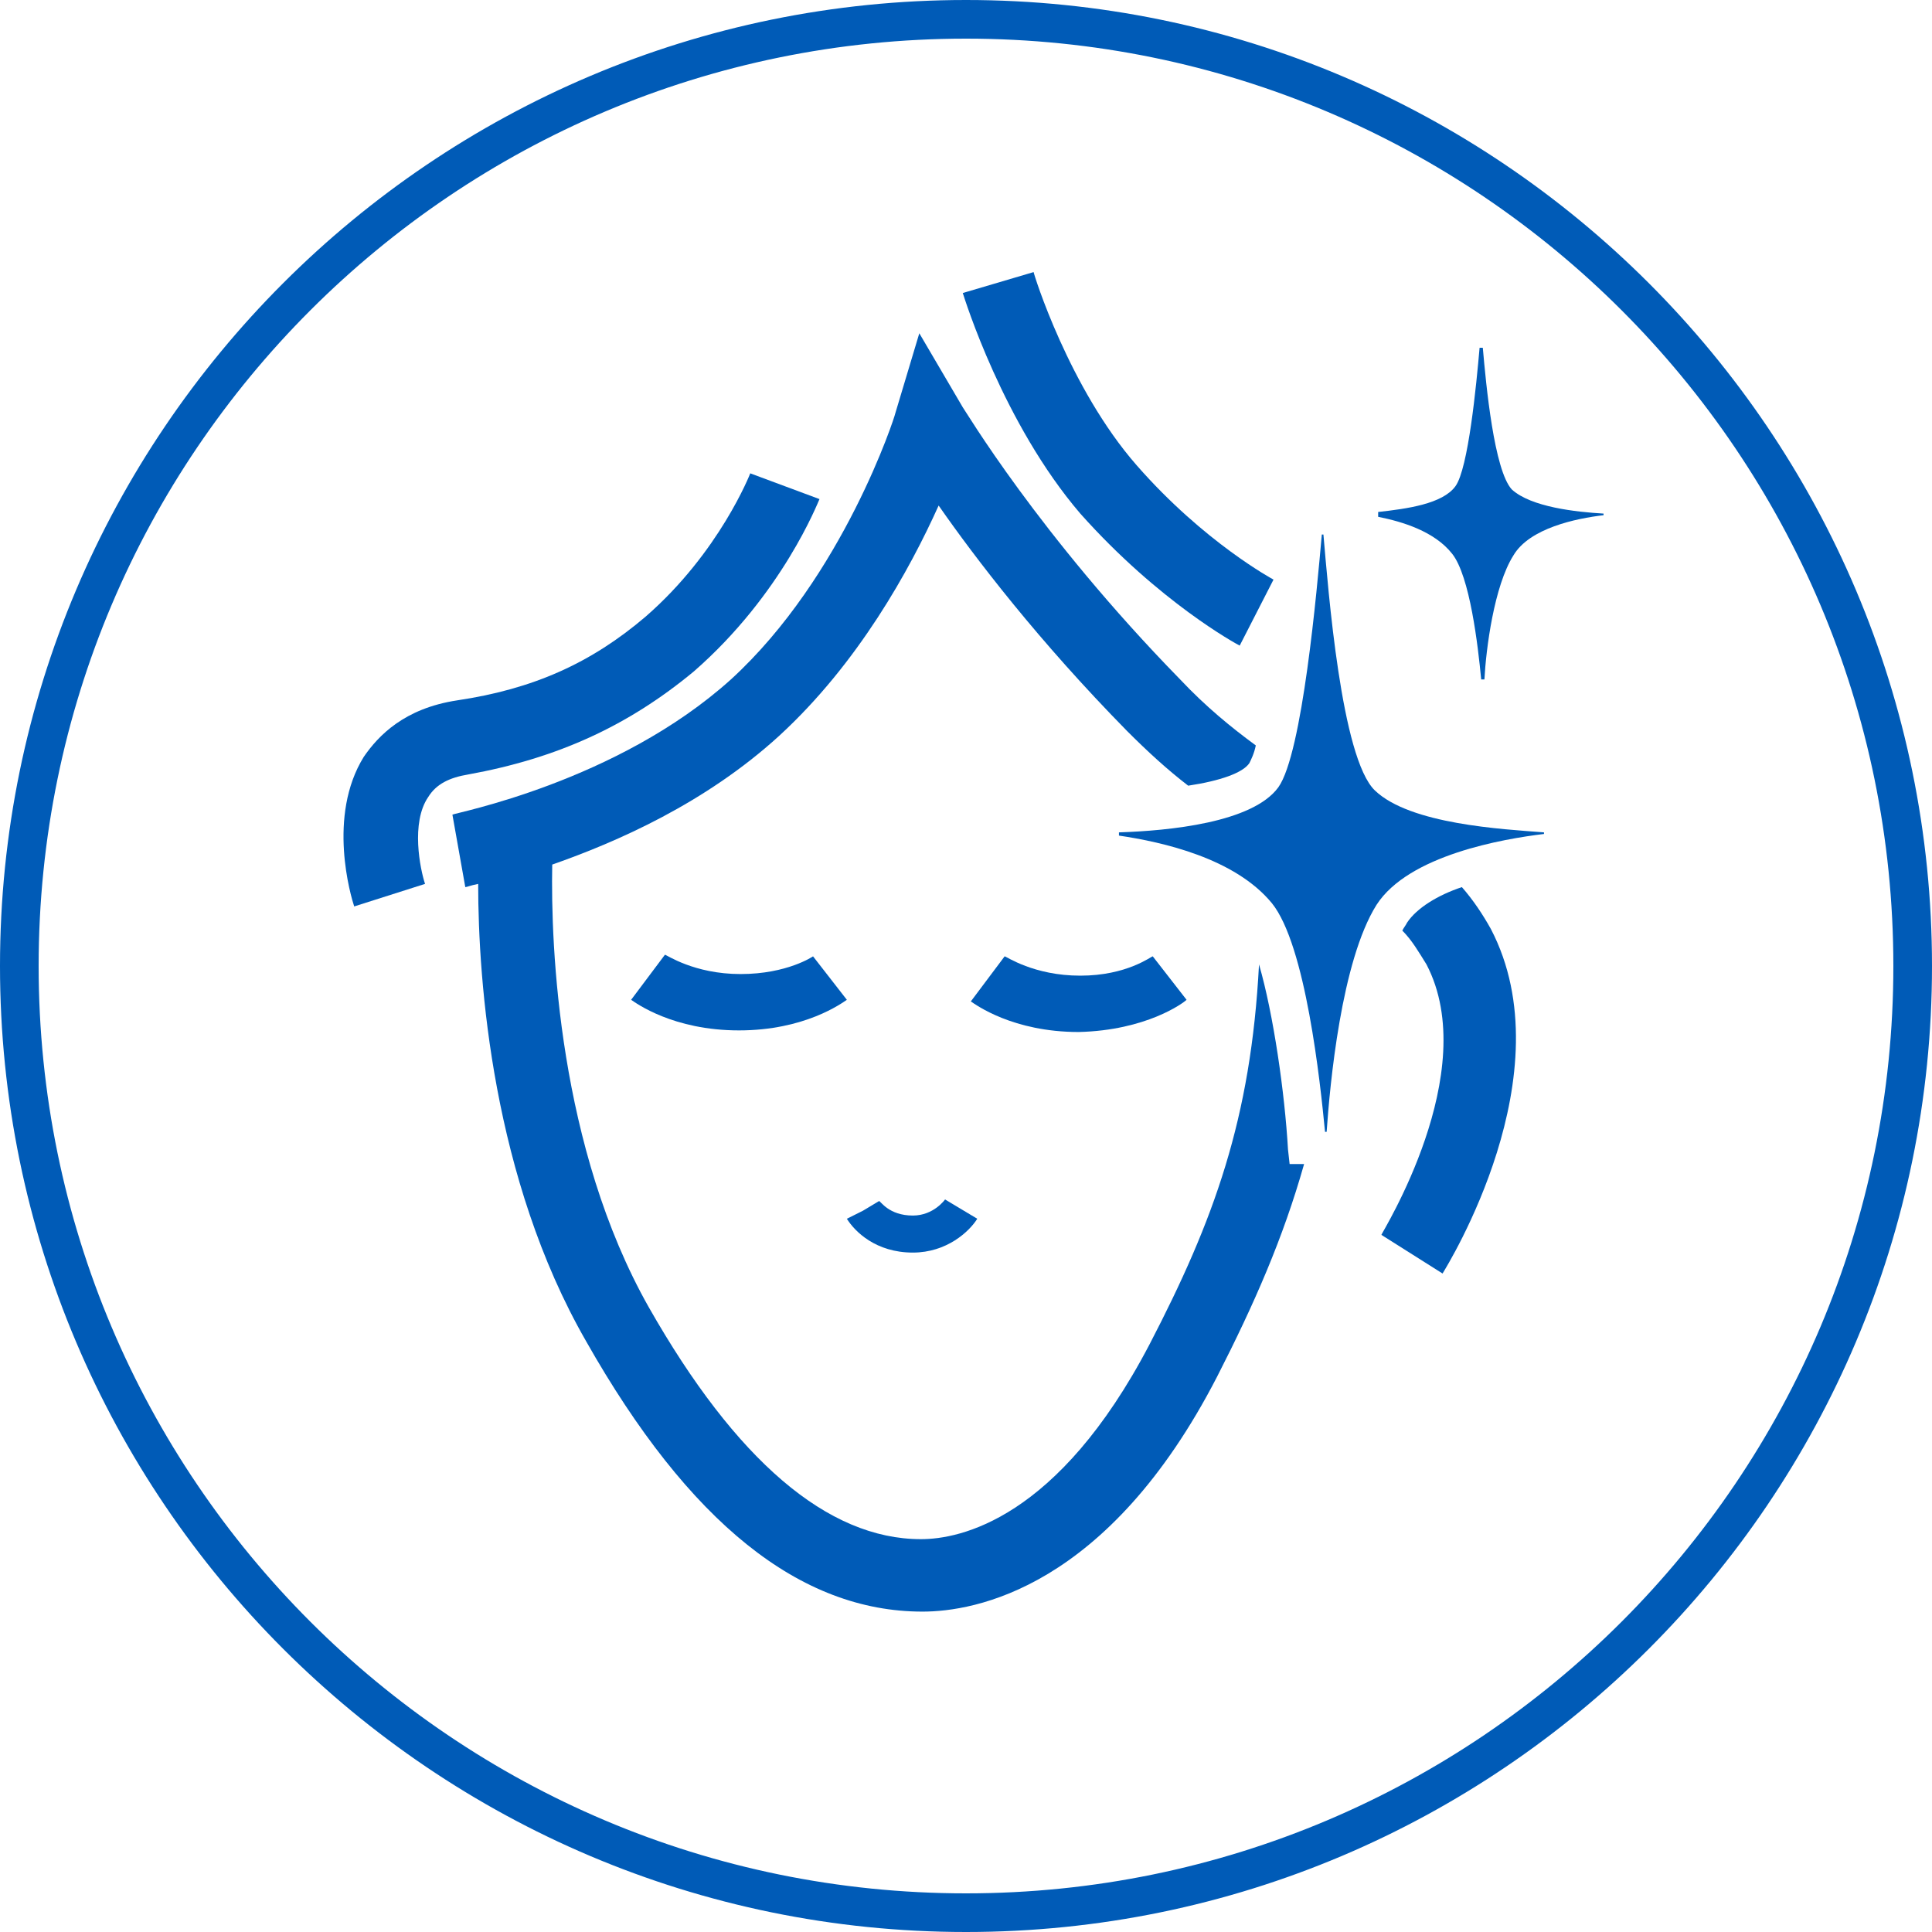
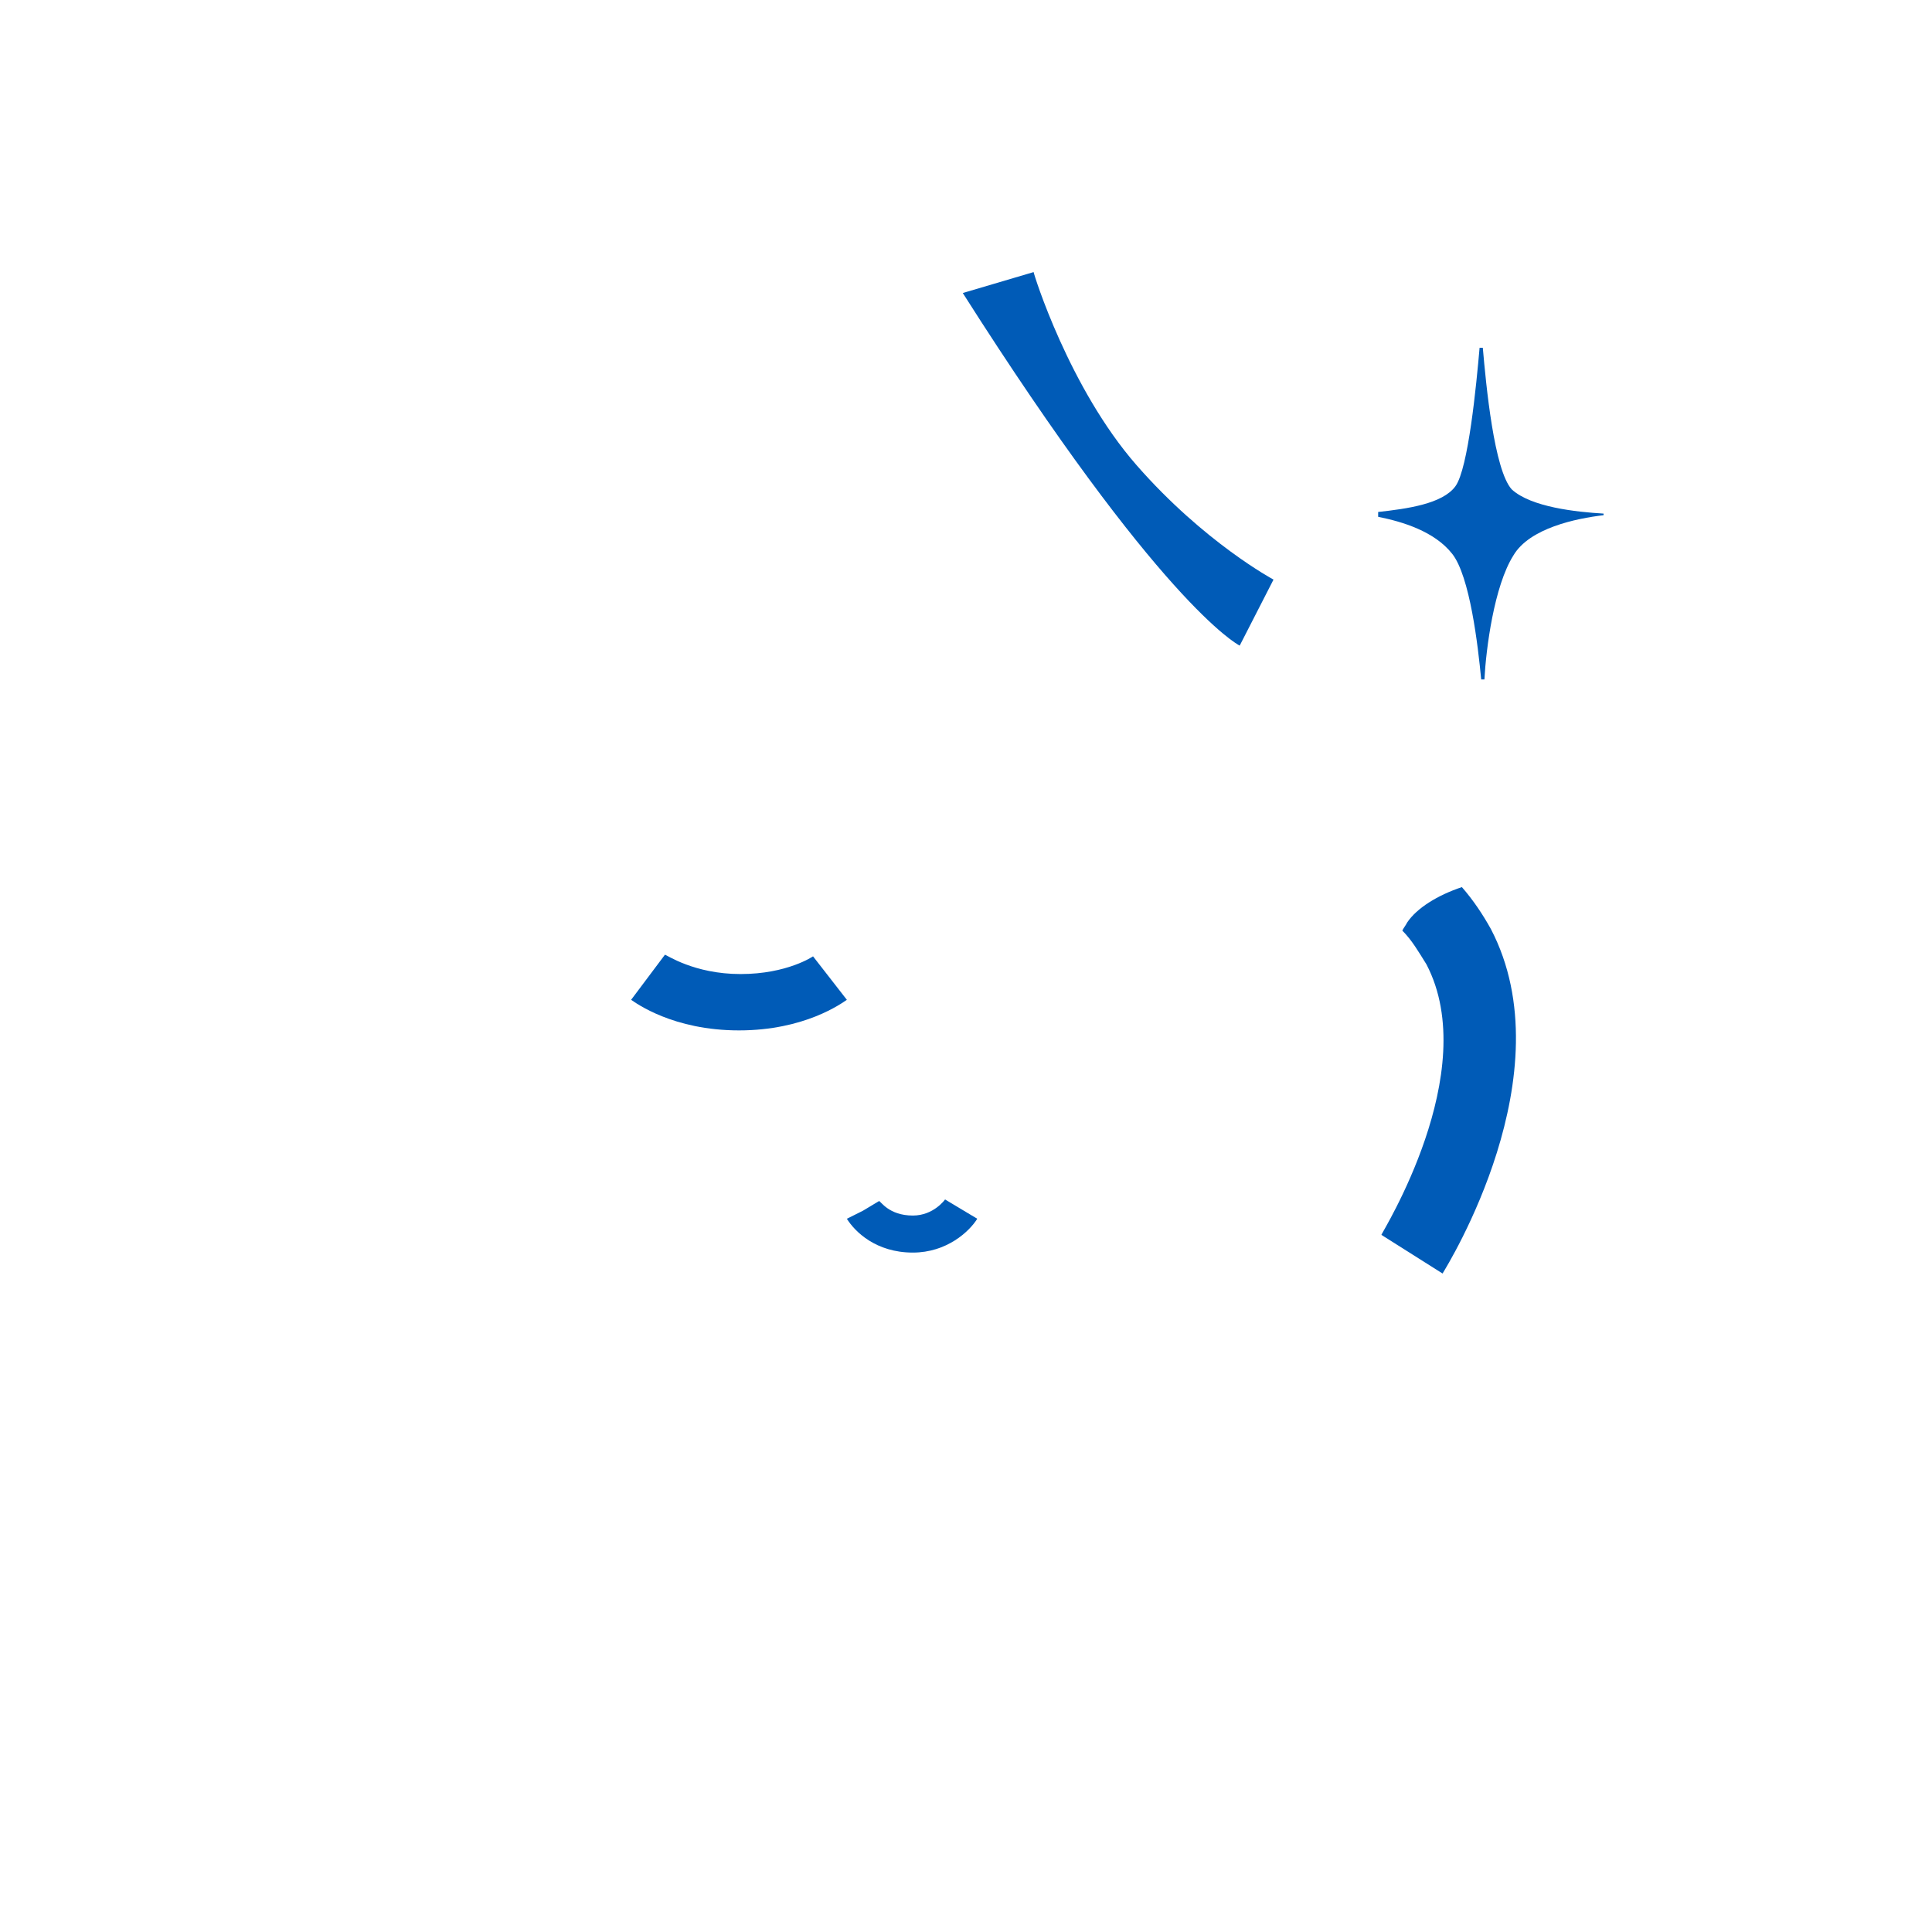
<svg xmlns="http://www.w3.org/2000/svg" version="1.1" id="Ebene_1" x="0px" y="0px" viewBox="0 0 120 120" style="enable-background:new 0 0 120 120;" xml:space="preserve">
  <style type="text/css">
	.st0{fill:#005BB7;}
</style>
  <g>
-     <path class="st0" d="M60,0C26.9,0,0,26.9,0,60s26.9,60,60,60s60-26.9,60-60S93.1,0,60,0z M60,117.6C28.2,117.6,2.4,91.8,2.4,60   S28.2,2.4,60,2.4s57.6,25.8,57.6,57.6S91.8,117.6,60,117.6z" />
-     <path class="st0" d="M43.1,41.7c5.5-4.8,7.7-10.5,7.8-10.7l-4.3-1.6c0,0-1.9,4.9-6.5,8.9c-3.4,2.9-7,4.5-11.7,5.2   c-3.3,0.5-4.9,2.2-5.8,3.5c-2.3,3.7-0.8,8.7-0.6,9.3l4.4-1.4c-0.3-0.9-0.9-3.8,0.2-5.4c0.5-0.8,1.3-1.2,2.5-1.4   C34.6,47.1,39,45.1,43.1,41.7z" />
-     <path class="st0" d="M77,40.1l2.1-4.1c0,0-4.3-2.3-8.5-7.1c-4.2-4.8-6.4-11.9-6.4-12l-4.4,1.3c0.1,0.3,2.5,8.1,7.3,13.7   C72,37.4,76.8,40,77,40.1z" />
+     <path class="st0" d="M77,40.1l2.1-4.1c0,0-4.3-2.3-8.5-7.1c-4.2-4.8-6.4-11.9-6.4-12l-4.4,1.3C72,37.4,76.8,40,77,40.1z" />
    <path class="st0" d="M46,60.5c-2.9,0-4.6-1.2-4.7-1.2l-2.1,2.8c0.3,0.2,2.6,1.9,6.7,1.9c4.1,0,6.4-1.7,6.7-1.9l-2.1-2.7   C50.5,59.4,48.9,60.5,46,60.5z" />
-     <path class="st0" d="M73.7,62.1l-2.1-2.7c-0.1,0-1.6,1.2-4.5,1.2c-2.9,0-4.6-1.2-4.7-1.2l-2.1,2.8c0.3,0.2,2.6,1.9,6.7,1.9   C71.2,64,73.5,62.3,73.7,62.1z" />
    <path class="st0" d="M56.7,77.8c2.1,0,3.5-1.3,4-2.1l-2-1.2c0,0-0.7,1-2,1c-1.5,0-2-0.9-2.1-0.9l-1,0.6l-1,0.5   C53.1,76.5,54.4,77.8,56.7,77.8z" />
-     <path class="st0" d="M85.4,49.1c-2.1-2-2.9-12.5-3.2-15.9l-0.1,0c-0.3,3.4-1.2,13.6-2.7,15.7c-1.6,2.2-6.8,2.7-9.9,2.8   c0,0,0,0,0,0.1c0,0,0,0.1,0,0.1c2.7,0.4,7.2,1.4,9.5,4.2c2.1,2.6,3,11.1,3.3,14.2l0.1,0c0.2-2.9,0.9-10.6,3.1-14.1   c2-3.1,7.9-4.1,10.4-4.4l0-0.1C93.3,51.5,87.6,51.2,85.4,49.1z" />
    <polygon class="st0" points="67.2,50.4 67.2,50.4 67.2,50.4  " />
    <path class="st0" d="M93.9,30.4c-1.1-1.2-1.6-6.5-1.8-8.8l-0.2,0c-0.2,2.3-0.7,7.5-1.5,8.6c-0.8,1.1-3,1.4-4.8,1.6c0,0,0,0.1,0,0.1   c0,0.1,0,0.1,0,0.2c1.5,0.3,3.5,0.9,4.6,2.3c1.1,1.4,1.6,5.7,1.8,7.8l0.2,0c0.1-1.9,0.6-5.8,1.8-7.7c1-1.7,3.9-2.3,5.6-2.5l0-0.1   C97.9,31.8,95.1,31.5,93.9,30.4z" />
-     <path class="st0" d="M80,71.4c-0.2-3.5-0.9-8.4-1.8-11.5c-0.5,9.6-2.8,15.9-6.8,23.6c-5.7,10.9-11.8,12.1-14.2,12.1   c-5.8,0-11.5-4.9-16.9-14.4c-5.6-9.9-6.1-22.4-6-27.5c4-1.4,9.5-3.8,14.1-8c4.9-4.5,8.1-10.3,9.9-14.3c2.3,3.3,6.2,8.4,11.7,14   c1.3,1.3,2.5,2.4,3.8,3.4c2-0.3,3.4-0.8,3.8-1.4c0.1-0.2,0.3-0.6,0.4-1.1c-1.5-1.1-3.1-2.4-4.7-4.1c-8.8-9-13.4-16.8-13.5-16.9   l-2.7-4.6l-1.5,5c0,0.1-3.2,10.1-10.2,16.5c-7.1,6.4-17.2,8.3-17.3,8.4l0.8,4.5c0.1,0,0.3-0.1,0.8-0.2c0,6.1,0.9,18.3,6.7,28.4   c6.4,11.3,13.3,16.8,20.9,16.8c3.2,0,11.5-1.4,18.3-14.6c2.3-4.5,4.1-8.6,5.4-13.2l-0.9,0L80,71.4z" />
    <path class="st0" d="M90.8,55.1c-1.5,0.5-2.8,1.3-3.4,2.2c-0.1,0.2-0.2,0.3-0.3,0.5c0.6,0.6,1,1.3,1.5,2.1   c3.5,6.7-2.8,16.7-2.8,16.8l1.9,1.2l1.9,1.2c0.3-0.5,7.7-12.4,3-21.4C92.1,56.8,91.5,55.9,90.8,55.1z" />
  </g>
</svg>